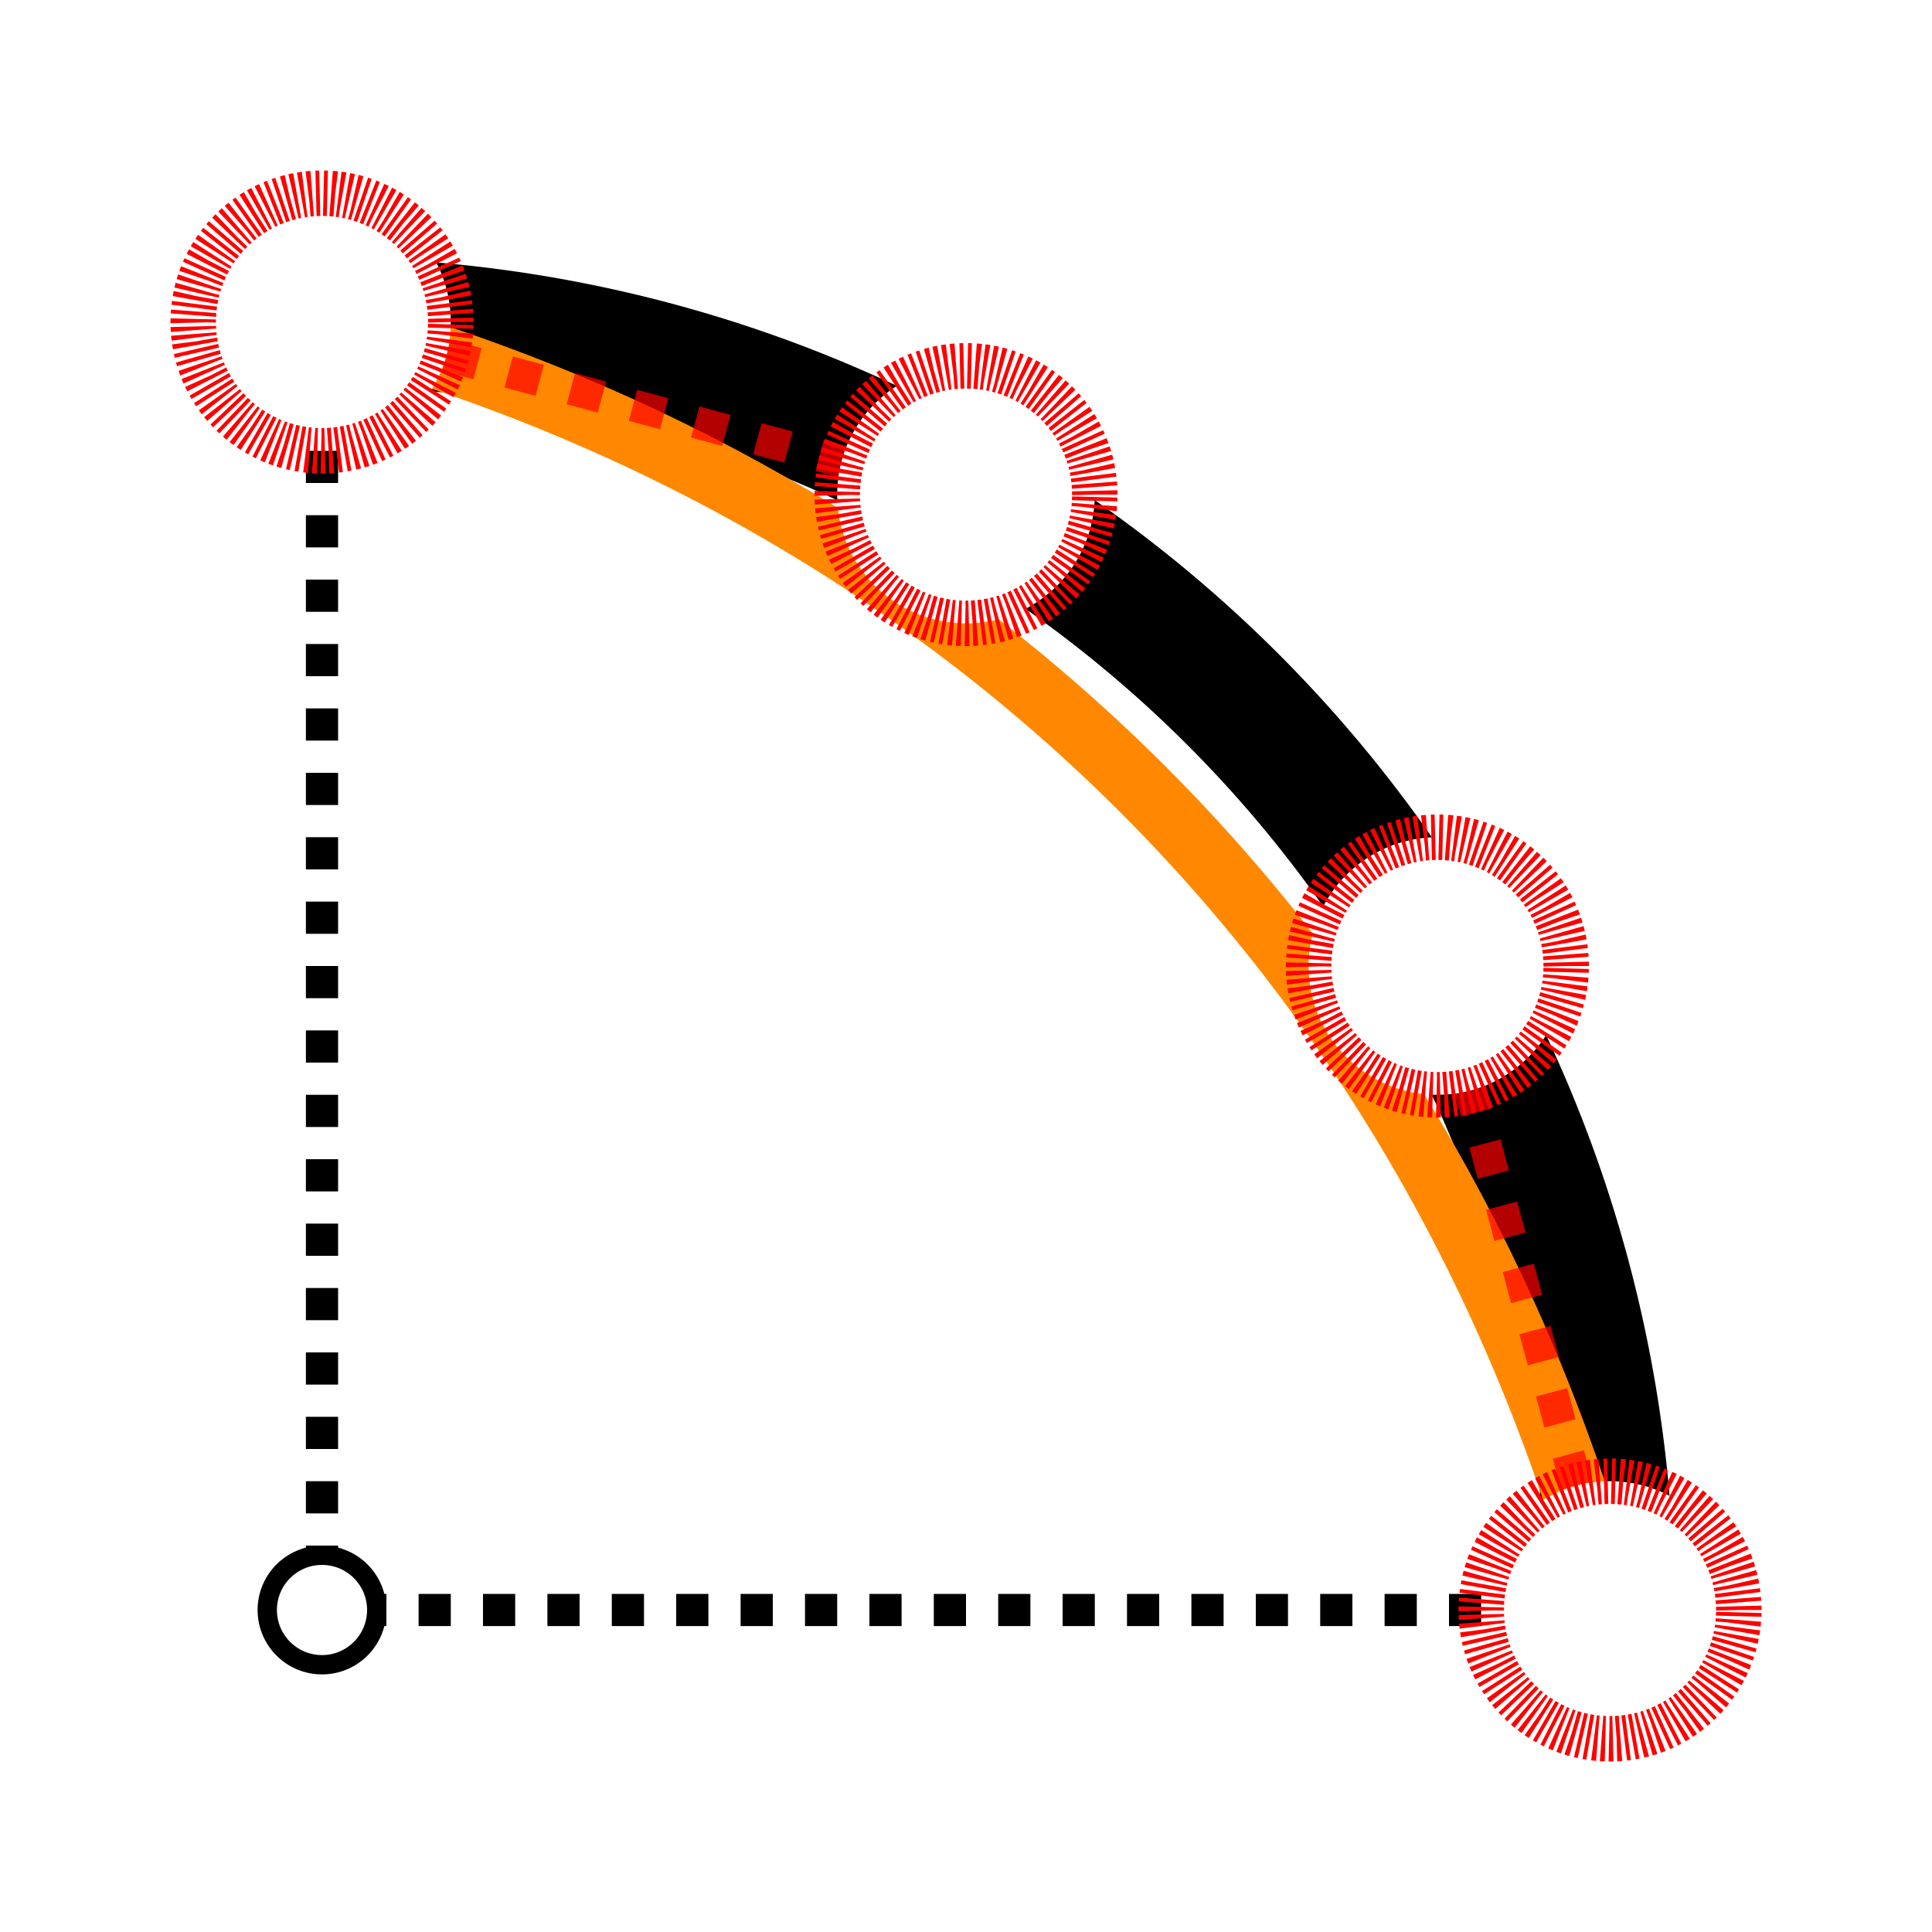
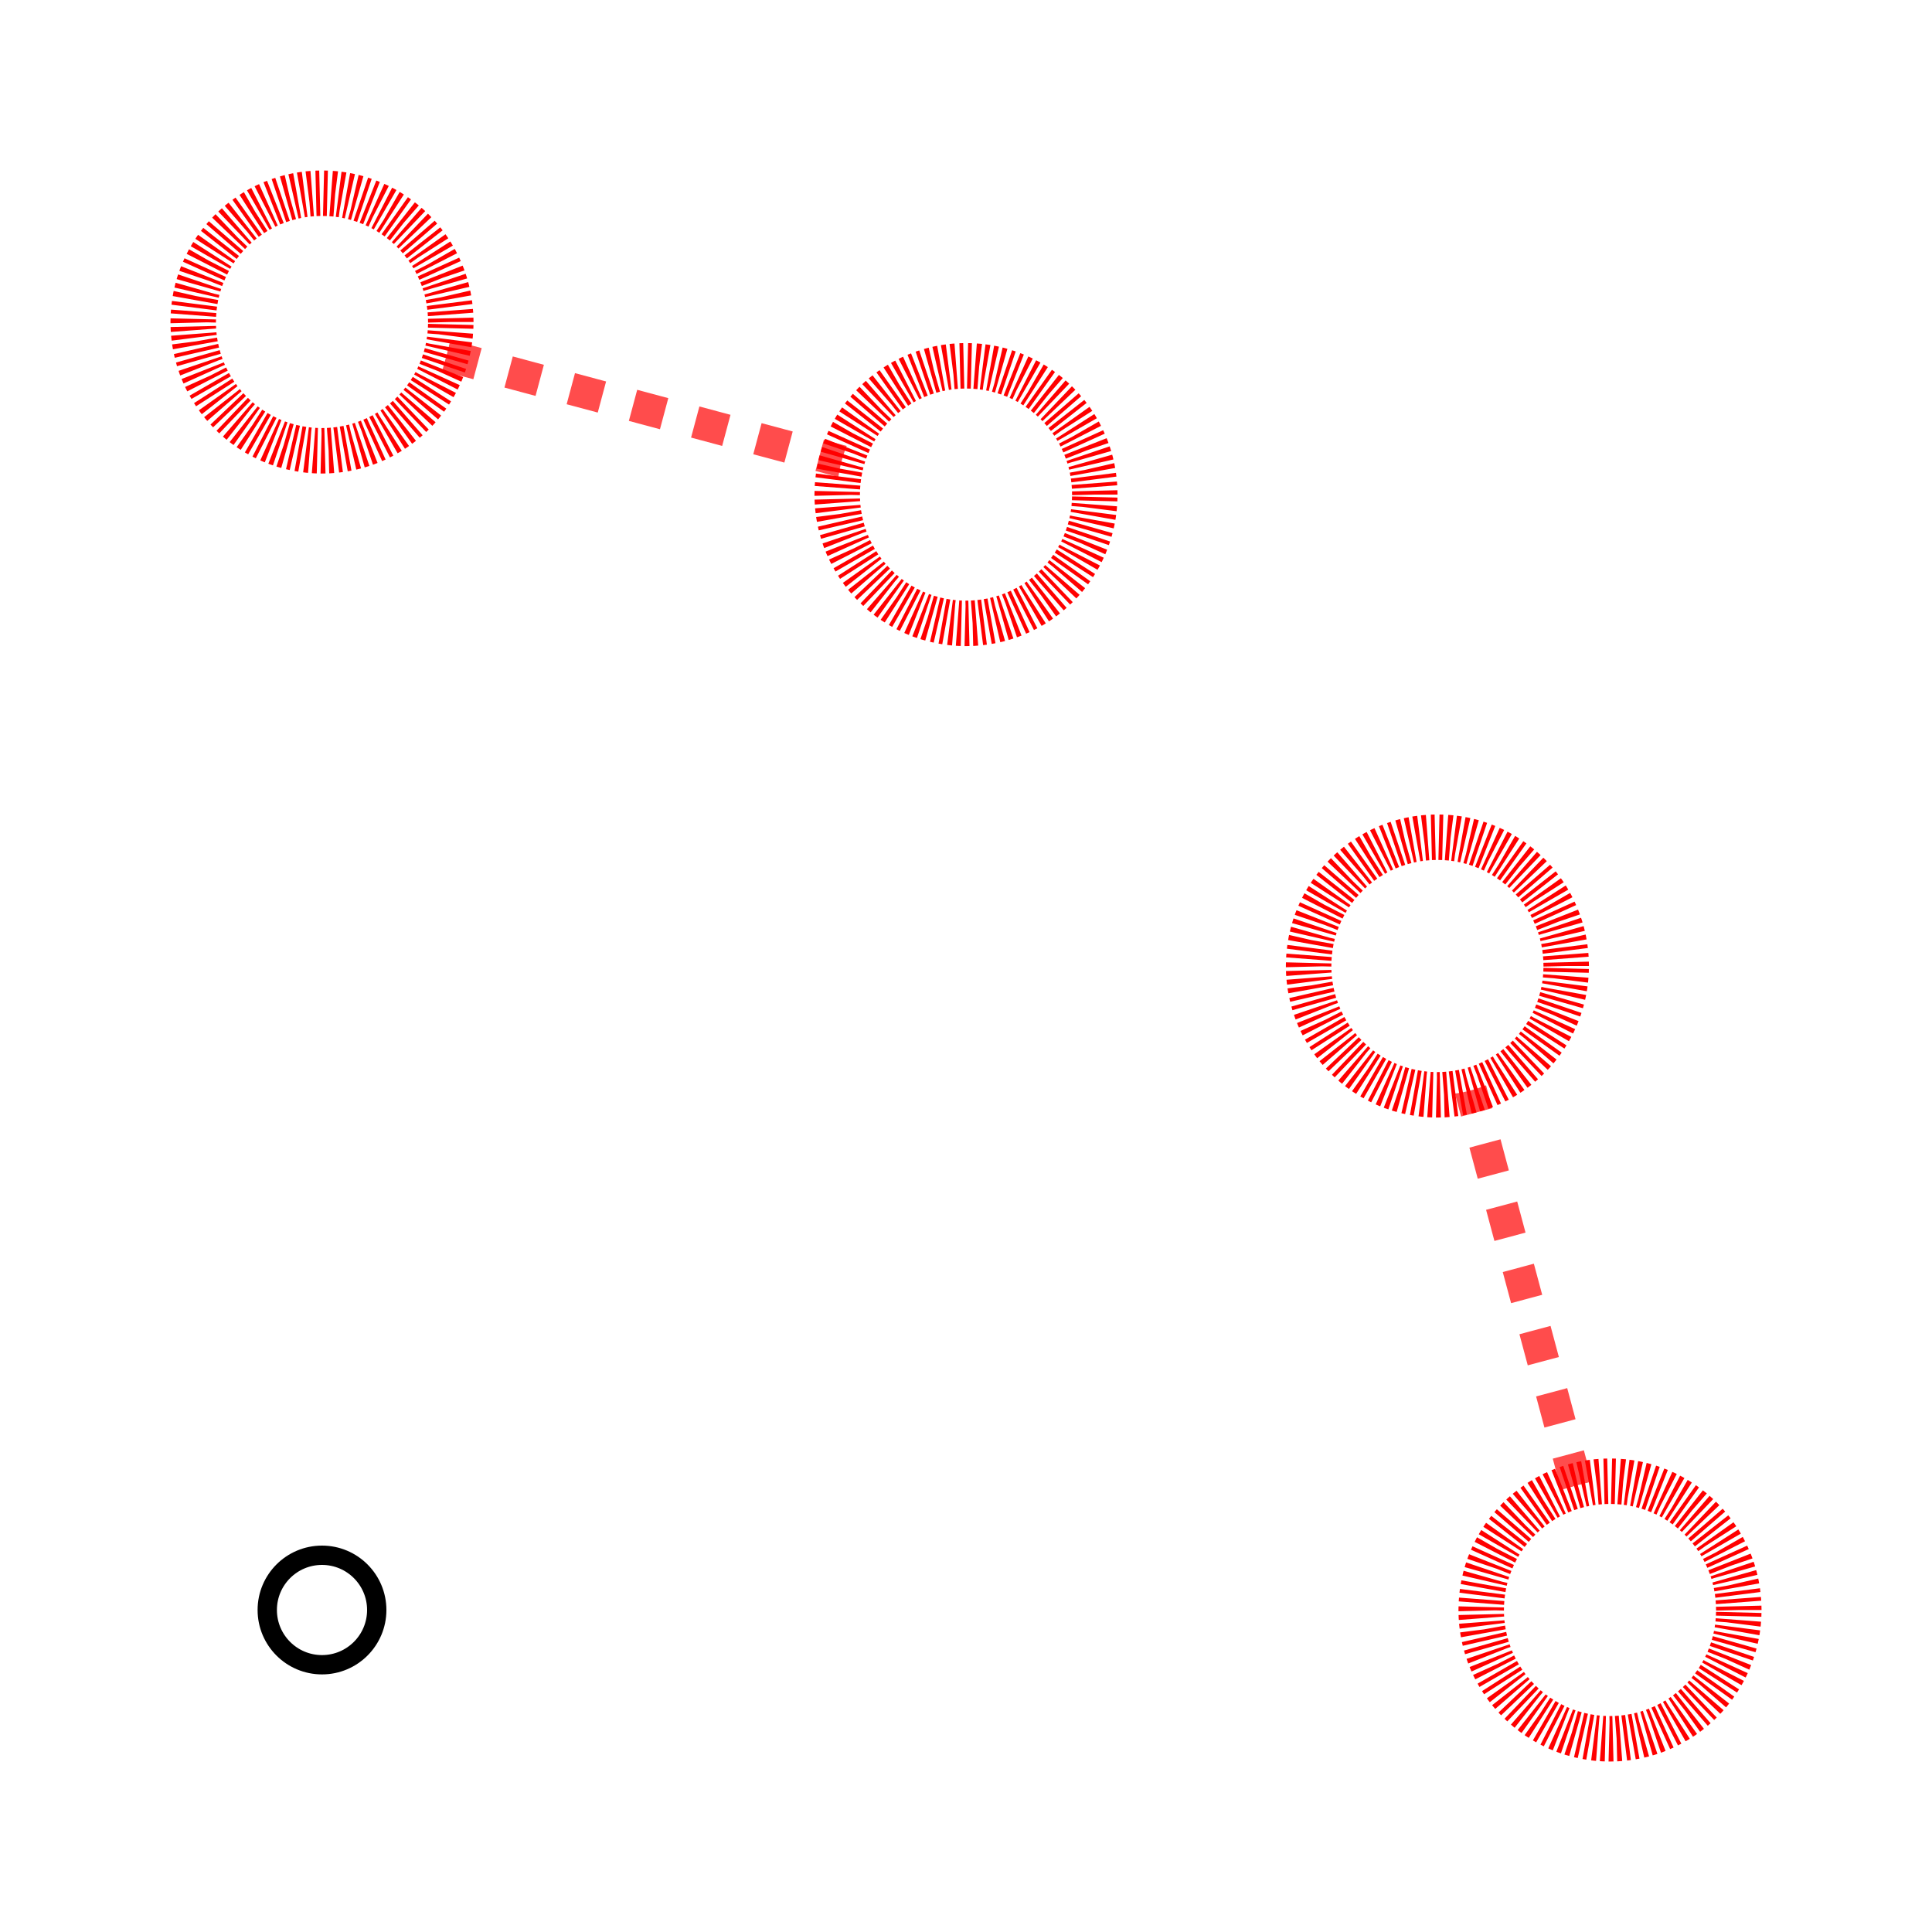
<svg xmlns="http://www.w3.org/2000/svg" xmlns:xlink="http://www.w3.org/1999/xlink" version="1.1" viewBox="-0.25 -1.25 1.5 1.5" width="500" height="500">
  <title>Circle approximated by Cubic Bézier</title>
  <defs>
    <style type="text/css">
.circle {stroke: #000; stroke-width:0.1; }
.curve  {stroke:#f80; stroke-width:0.05; stroke-opacity:1;}
.line   {stroke-width:0.025; stroke:red; stroke-opacity:0.7; marker-end:url(#M); marker-start:url(#M); stroke-dasharray:0.025,0.025;}
.line2  {stroke-width:0.025; stroke:black; stroke-dasharray:0.025,0.025;}
</style>
-     <path id="circle" class="circle" d="M 1,0 A 1 1 0 0 1 0 1" />
    <circle id="mark" stroke-width="0.3" r="0.85" />
    <marker id="M" refX="2" refY="2" markerUnits="strokeWidth" markerWidth="4" markerHeight="4">
      <g transform="translate(2 2) scale(2)">
        <use xlink:href="#mark" fill="white" stroke="red" />
      </g>
    </marker>
  </defs>
  <rect x="-0.25" y="-1.25" width="100%" height="100%" fill="white" />
  <g style="stroke-linejoin:round; fill:none" transform="scale(1 -1)">
-     <path class="line2" stroke="black" d="M1 0 H0 M 0 1 V0" />
    <use xlink:href="#mark" stroke="black" fill="white" transform="scale(0.05)" />
    <use xlink:href="#circle" />
-     <path class="curve" d="M 1,0 C 0.866,0.5 0.5,0.866 0,1" />
    <path class="line" d="M0,1 L 0.5,0.866" />
    <path class="line" d="M1,0 L 0.866,0.5" />
  </g>
</svg>